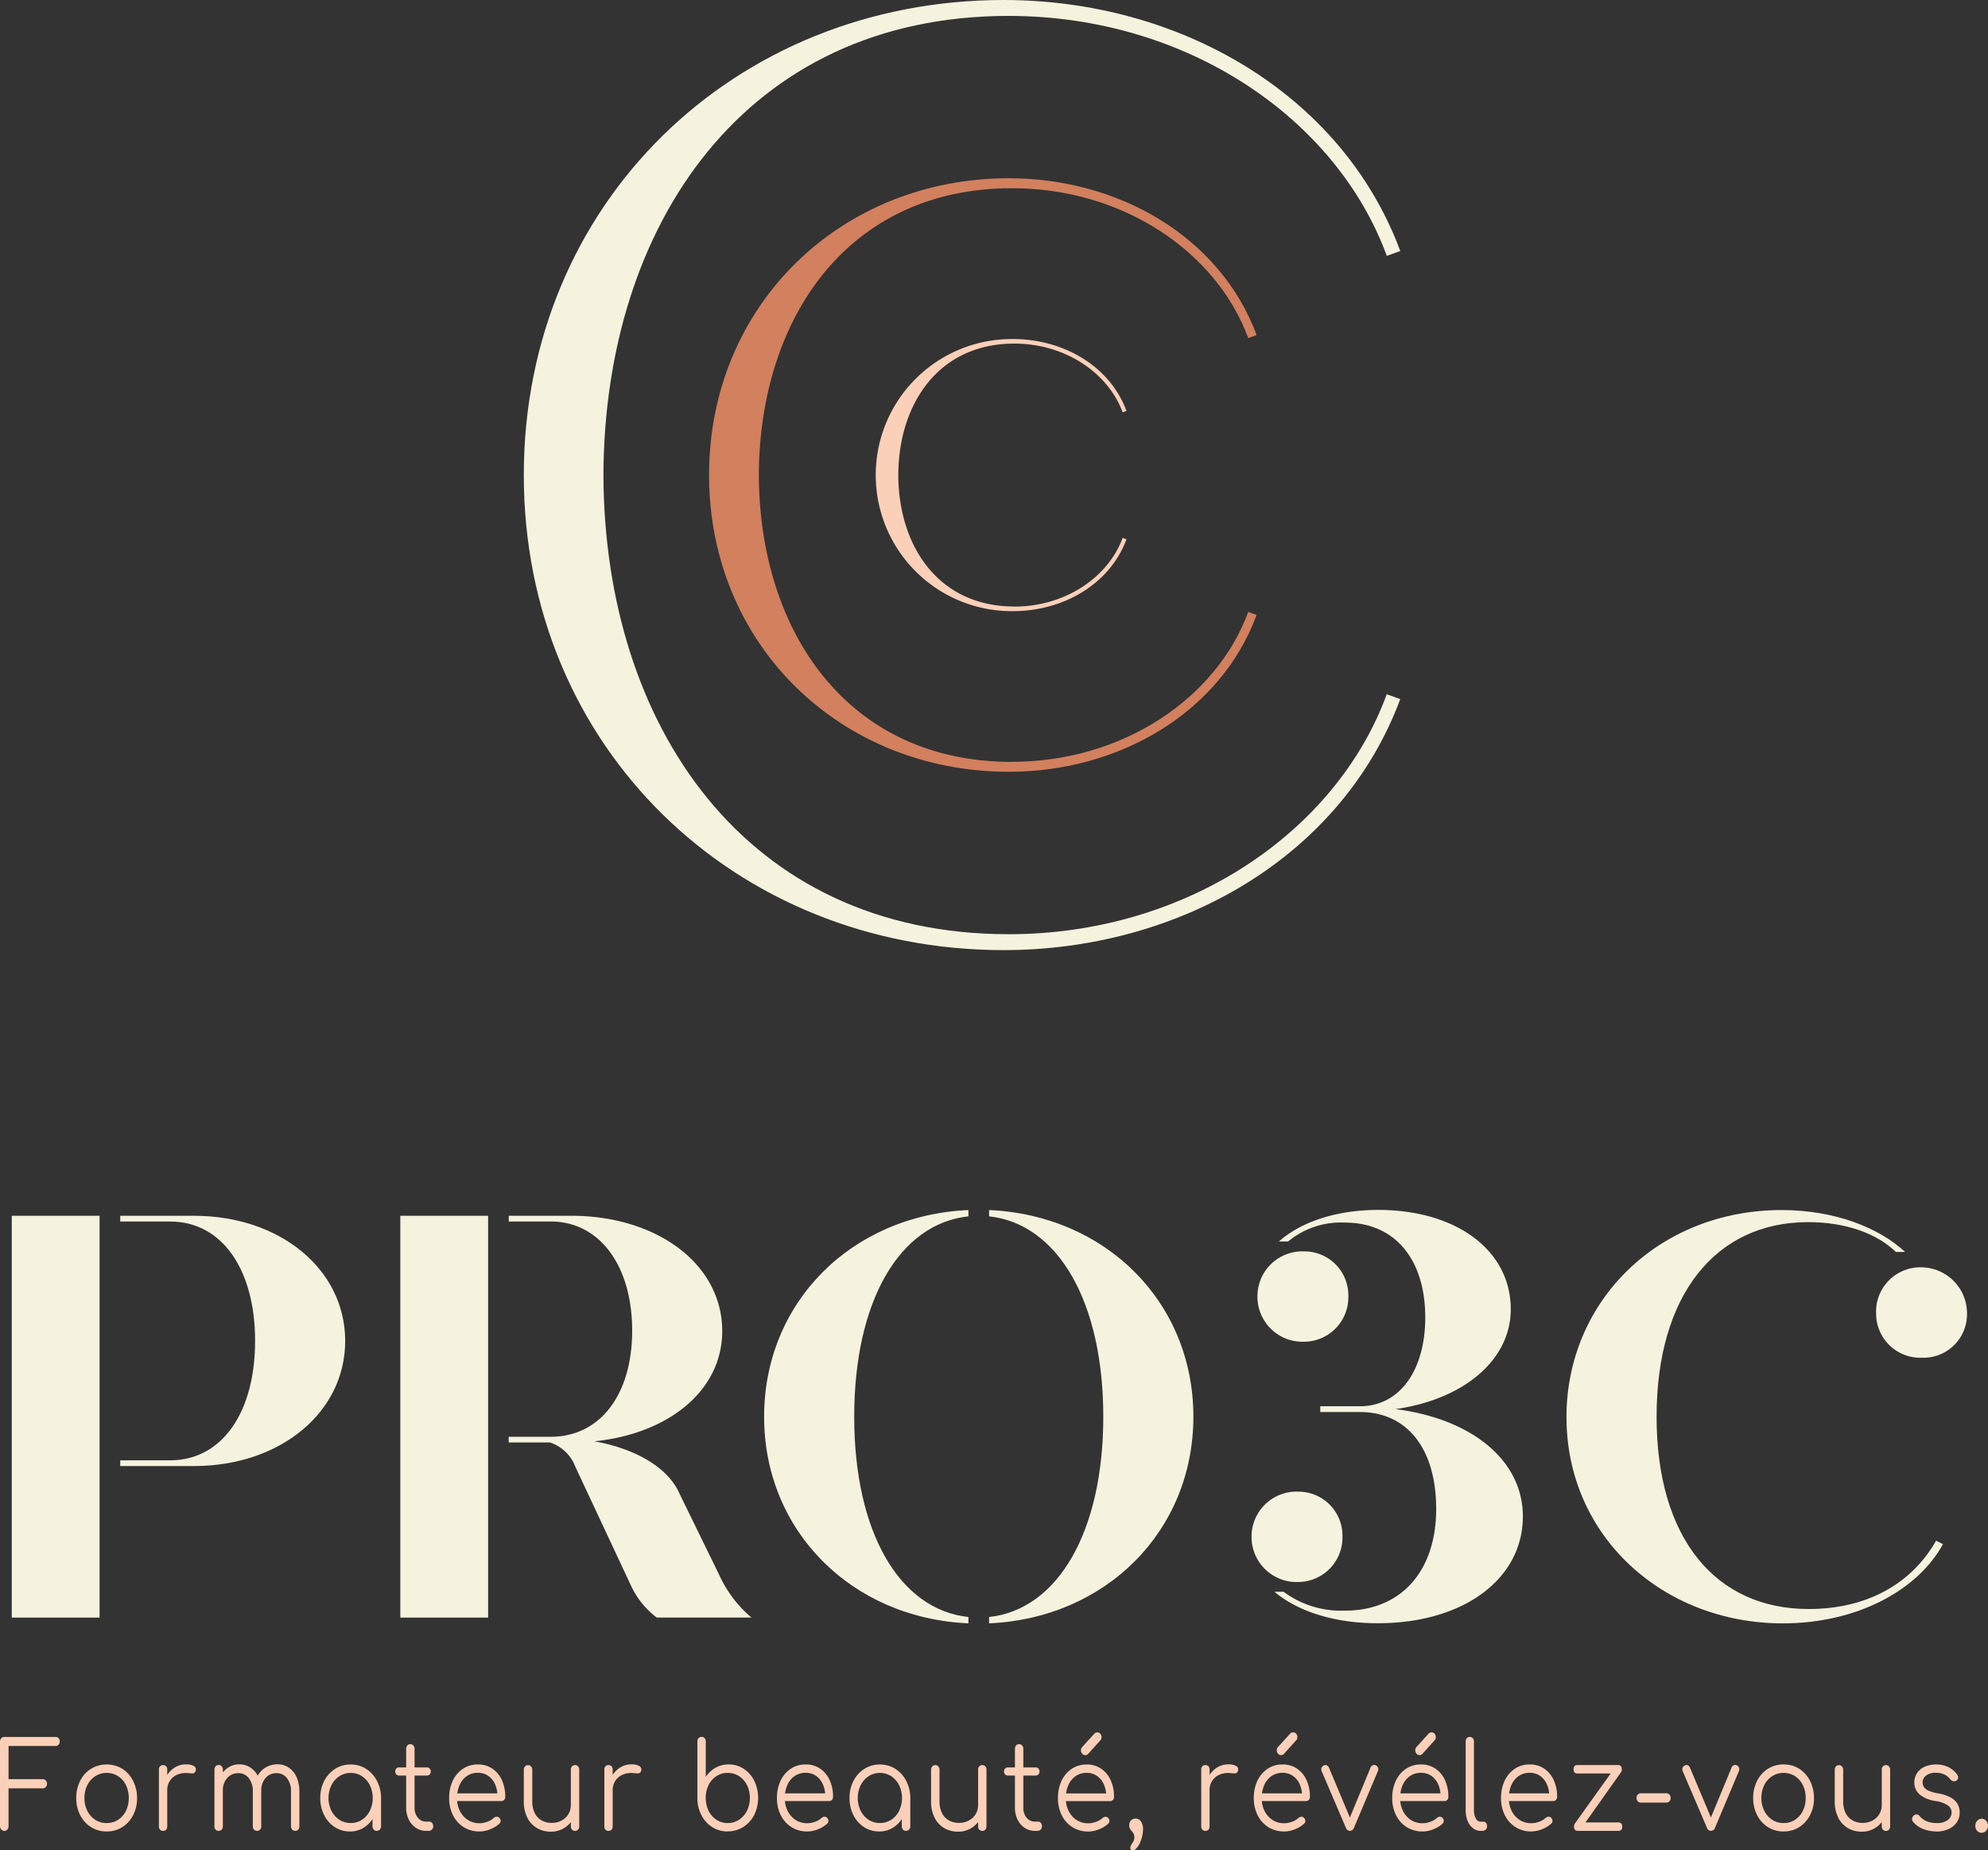
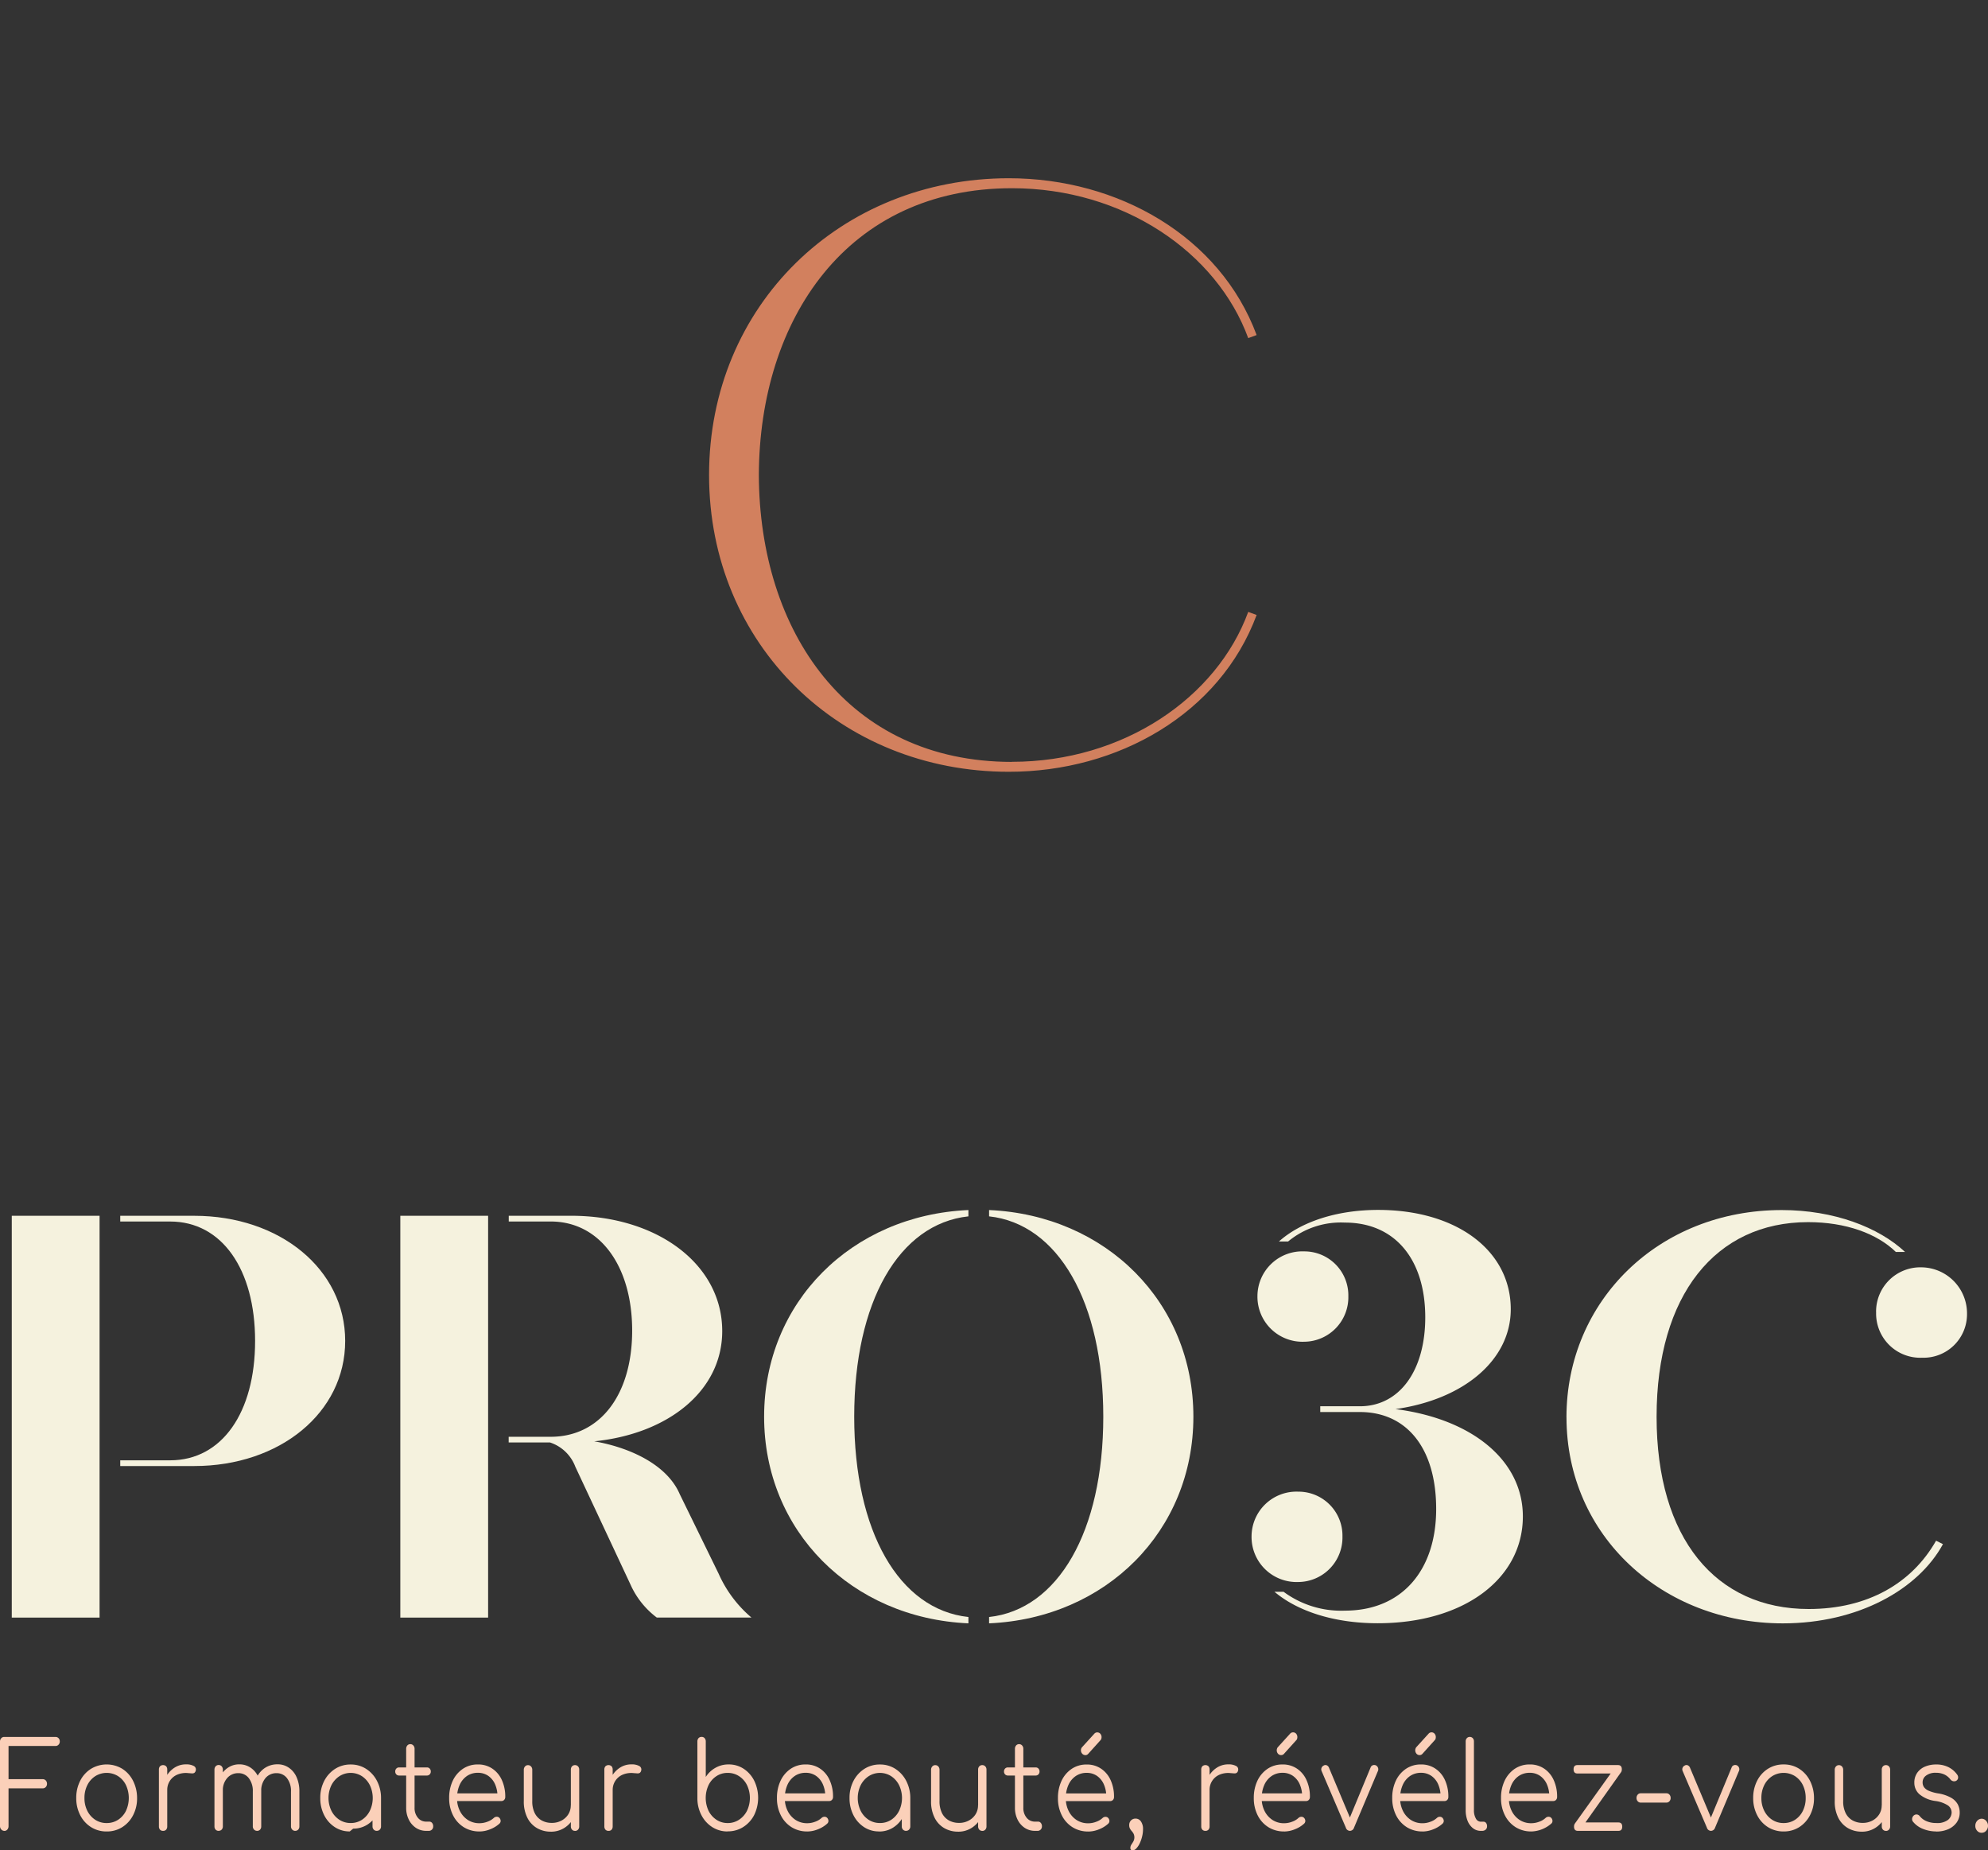
<svg xmlns="http://www.w3.org/2000/svg" id="Calque_1-2" width="200" height="186.116" viewBox="0 0 200 186.116">
  <rect x="0" y="0" width="200" height="186.116" fill="#333333" stroke="none" />
  <defs>
    <clipPath id="clip-path">
      <rect id="Rectangle_96" data-name="Rectangle 96" width="200" height="186.116" fill="none" />
    </clipPath>
  </defs>
  <g id="Groupe_127" data-name="Groupe 127" clip-path="url(#clip-path)">
-     <path id="Tracé_255" data-name="Tracé 255" d="M249.938,93.966c-26.515,0-40.663-21.048-40.758-46.183C209.275,22.649,223.423,1.6,249.938,1.6c17.978,0,33,10.345,38.052,24.139l1.357-.492C283.434,9.36,267.054,0,249.443,0,222.352,0,201.17,20.443,201.17,47.783s21.182,47.783,48.273,47.783c17.614,0,33.994-9.36,39.9-25.245l-1.357-.492c-5.051,13.795-20.074,24.139-38.052,24.139" transform="translate(-148.473 0)" fill="#f5f2de" />
    <path id="Tracé_256" data-name="Tracé 256" d="M302.788,127.147c-16.563,0-25.4-13.148-25.462-28.852.058-15.7,8.9-28.852,25.462-28.852,11.233,0,20.616,6.462,23.772,15.078l.846-.309c-3.694-9.925-13.926-15.772-24.928-15.772-16.925,0-30.159,12.77-30.159,29.85s13.234,29.85,30.159,29.85c11,0,21.237-5.849,24.928-15.772l-.846-.309c-3.157,8.616-12.54,15.078-23.772,15.078" transform="translate(-200.984 -50.512)" fill="#d2805e" />
-     <path id="Tracé_257" data-name="Tracé 257" d="M350.195,157.085c-7.594,0-11.644-6.028-11.67-13.223.026-7.2,4.076-13.223,11.67-13.223,5.147,0,9.449,2.963,10.9,6.913l.388-.141c-1.692-4.55-6.384-7.23-11.426-7.23a13.685,13.685,0,1,0,0,27.369c5.043,0,9.734-2.682,11.426-7.23l-.388-.141c-1.446,3.95-5.747,6.913-10.9,6.913" transform="translate(-248.153 -96.079)" fill="#fbd0b9" />
    <path id="Tracé_258" data-name="Tracé 258" d="M15.433,491.425h5.022c5.2,0,8.545-4.794,8.545-12.008s-3.348-12.011-8.545-12.011H15.433v-.576H22.88c8.6,0,15.183,5.37,15.183,12.587S31.483,492,22.88,492H15.433v-.576ZM4.52,466.83h8.833v40.414H4.52Z" transform="translate(-3.336 -344.541)" fill="#f5f2de" />
    <path id="Tracé_259" data-name="Tracé 259" d="M164.65,489.059h4.215c4.964,0,8.2-4.215,8.2-10.683s-3.235-10.971-8.2-10.971H164.65v-.576h6.292c8.6,0,15.183,4.851,15.183,11.6,0,6-5.425,10.334-12.875,11.086,3.639.634,7.332,2.368,8.6,5.31l3.924,8.026a12.33,12.33,0,0,0,3.29,4.388h-9.525a8.466,8.466,0,0,1-2.656-3.348l-5.543-11.835a4.076,4.076,0,0,0-2.541-2.426h-4.157v-.576ZM153.74,466.83h8.833v40.414H153.74Z" transform="translate(-113.467 -344.542)" fill="#f5f2de" />
    <path id="Tracé_260" data-name="Tracé 260" d="M316.1,505.563c6.929-.749,11.489-8.6,11.489-20.15s-4.561-19.4-11.489-20.15v-.634c11.777.519,20.553,9.294,20.553,20.784S327.88,505.678,316.1,506.2Zm-22.633-20.15c0-11.489,8.775-20.265,20.553-20.784v.634c-6.986.752-11.489,8.6-11.489,20.15s4.506,19.4,11.489,20.15v.637c-11.777-.521-20.553-9.3-20.553-20.786" transform="translate(-216.594 -342.918)" fill="#f5f2de" />
    <path id="Tracé_261" data-name="Tracé 261" d="M489.41,503.007h.925a9.735,9.735,0,0,0,6.177,1.9c5.716,0,9.179-4.042,9.179-10.219s-3-9.758-7.678-9.758h-3.984v-.579h3.984c3.984,0,6.58-3.578,6.58-8.948,0-5.773-3-9.527-8.081-9.527a8.309,8.309,0,0,0-5.716,1.9h-.925c2.2-1.962,5.773-3.175,9.988-3.175,7.908,0,13.336,4.1,13.336,9.988,0,5.079-4.676,9.064-11.6,10.046,7.678.982,12.817,5.137,12.817,10.8,0,6.234-5.889,10.74-14.607,10.74-4.388,0-8.081-1.213-10.392-3.175" transform="translate(-361.207 -342.903)" fill="#f5f2de" />
    <path id="Tracé_262" data-name="Tracé 262" d="M601.6,485.471c0-11.72,9.294-20.841,21.651-20.841,5.255,0,9.758,1.731,12.414,4.215h-.925c-1.9-1.847-5.022-3-8.833-3-9.294,0-15.24,7.332-15.24,19.573s5.946,19.34,15.3,19.34c5.946,0,10.392-2.6,12.818-6.871l.692.346c-2.483,4.561-8.545,7.969-16.108,7.969-12.066,0-21.766-8.775-21.766-20.728" transform="translate(-444.008 -342.918)" fill="#f5f2de" />
    <path id="Tracé_263" data-name="Tracé 263" d="M480.66,577.273a4.517,4.517,0,0,1,4.692-4.513,4.424,4.424,0,0,1,4.453,4.513,4.475,4.475,0,0,1-4.453,4.574,4.53,4.53,0,0,1-4.692-4.574" transform="translate(-354.749 -422.723)" fill="#f5f2de" />
    <path id="Tracé_264" data-name="Tracé 264" d="M482.92,485.013a4.517,4.517,0,0,1,4.692-4.513,4.424,4.424,0,0,1,4.453,4.513,4.475,4.475,0,0,1-4.453,4.574,4.53,4.53,0,0,1-4.692-4.574" transform="translate(-356.417 -354.631)" fill="#f5f2de" />
    <path id="Tracé_265" data-name="Tracé 265" d="M720.51,491.133a4.451,4.451,0,0,1,4.574-4.513,4.635,4.635,0,0,1,4.574,4.692,4.376,4.376,0,0,1-4.513,4.4,4.445,4.445,0,0,1-4.631-4.574" transform="translate(-531.769 -359.147)" fill="#f5f2de" />
    <path id="Tracé_266" data-name="Tracé 266" d="M.43,676.379a.407.407,0,0,1-.3-.139A.478.478,0,0,1,0,675.907v-8.5a.488.488,0,0,1,.12-.341.394.394,0,0,1,.306-.134H5.585a.413.413,0,0,1,.309.128.46.46,0,0,1,.12.333.45.45,0,0,1-.12.314.4.4,0,0,1-.309.134H.859v3.34H4.3a.4.4,0,0,1,.309.134.469.469,0,0,1,.12.327.458.458,0,0,1-.12.325.4.4,0,0,1-.309.134H.859v3.812a.5.5,0,0,1-.12.333.387.387,0,0,1-.309.139" transform="translate(0 -492.224)" fill="#fbd0b9" />
    <path id="Tracé_267" data-name="Tracé 267" d="M32.357,683.409a2.071,2.071,0,0,0,1.145-.325,2.255,2.255,0,0,0,.794-.9,3.087,3.087,0,0,0,0-2.593,2.234,2.234,0,0,0-.794-.9,2.165,2.165,0,0,0-2.289,0,2.279,2.279,0,0,0-.8.9,2.831,2.831,0,0,0-.291,1.3,2.8,2.8,0,0,0,.291,1.294,2.281,2.281,0,0,0,.8.9,2.071,2.071,0,0,0,1.145.325m0,.846a2.905,2.905,0,0,1-1.572-.435,3.049,3.049,0,0,1-1.09-1.2,3.688,3.688,0,0,1-.4-1.729,3.742,3.742,0,0,1,.4-1.742,3.03,3.03,0,0,1,1.09-1.2,3.049,3.049,0,0,1,3.138,0,3.048,3.048,0,0,1,1.082,1.2,3.822,3.822,0,0,1,.409,1.742,3.651,3.651,0,0,1-.4,1.729,3.07,3.07,0,0,1-1.09,1.2,2.881,2.881,0,0,1-1.566.435" transform="translate(-21.625 -500.04)" fill="#fbd0b9" />
    <path id="Tracé_268" data-name="Tracé 268" d="M61.384,680.082a3.043,3.043,0,0,1,.356-1.341,2.508,2.508,0,0,1,.846-.93,2.09,2.09,0,0,1,1.16-.341,1.589,1.589,0,0,1,.781.157.391.391,0,0,1,.21.458.384.384,0,0,1-.149.244.426.426,0,0,1-.251.047c-.1-.008-.21-.016-.335-.024a2.234,2.234,0,0,0-1.092.139,1.646,1.646,0,0,0-1.04,1.59Zm.065,4.076a.4.4,0,0,1-.309-.12.486.486,0,0,1-.11-.338V678a.482.482,0,0,1,.11-.338.457.457,0,0,1,.618,0,.486.486,0,0,1,.11.338v5.7a.486.486,0,0,1-.11.338.393.393,0,0,1-.309.12" transform="translate(-45.043 -500.003)" fill="#fbd0b9" />
    <path id="Tracé_269" data-name="Tracé 269" d="M90.452,684.15a.4.4,0,0,1-.306-.126.461.461,0,0,1-.123-.333v-3.484a2.1,2.1,0,0,0-.406-1.36,1.287,1.287,0,0,0-1.045-.5,1.416,1.416,0,0,0-1.119.5,1.949,1.949,0,0,0-.424,1.336h-.76a3.282,3.282,0,0,1,.32-1.428,2.317,2.317,0,0,1,.846-.956,2.254,2.254,0,0,1,1.221-.341,1.948,1.948,0,0,1,1.15.341,2.218,2.218,0,0,1,.781.956,3.457,3.457,0,0,1,.28,1.451v3.484a.473.473,0,0,1-.115.333.4.4,0,0,1-.3.126m-3.838,0a.41.41,0,0,1-.309-.126.461.461,0,0,1-.123-.333v-3.484a2.1,2.1,0,0,0-.406-1.359,1.288,1.288,0,0,0-1.045-.5,1.444,1.444,0,0,0-1.124.49,1.838,1.838,0,0,0-.44,1.276h-.605a3.328,3.328,0,0,1,.314-1.373,2.318,2.318,0,0,1,.8-.938,2.015,2.015,0,0,1,1.145-.341,1.991,1.991,0,0,1,1.147.341,2.218,2.218,0,0,1,.781.956,3.457,3.457,0,0,1,.28,1.451v3.484a.473.473,0,0,1-.115.333.4.4,0,0,1-.3.126m-3.861,0a.41.41,0,0,1-.314-.126.468.468,0,0,1-.115-.333V678a.5.5,0,0,1,.115-.338.391.391,0,0,1,.314-.134.384.384,0,0,1,.3.134.5.5,0,0,1,.115.338v5.687a.473.473,0,0,1-.115.333.4.4,0,0,1-.3.126" transform="translate(-60.748 -499.996)" fill="#fbd0b9" />
-     <path id="Tracé_270" data-name="Tracé 270" d="M128.687,684.187a.411.411,0,0,1-.309-.126.456.456,0,0,1-.121-.333v-2.069l.21-.956.647.181v2.842a.464.464,0,0,1-.12.333.407.407,0,0,1-.309.126m-2.627-.786a2.033,2.033,0,0,0,1.137-.325,2.287,2.287,0,0,0,.791-.9,2.989,2.989,0,0,0,0-2.583,2.342,2.342,0,0,0-.791-.9,2.1,2.1,0,0,0-2.271,0,2.374,2.374,0,0,0-.8.9,2.965,2.965,0,0,0,0,2.583,2.317,2.317,0,0,0,.8.9,2.049,2.049,0,0,0,1.134.325m-.089.846a2.7,2.7,0,0,1-1.517-.44,3.075,3.075,0,0,1-1.061-1.2,3.73,3.73,0,0,1-.39-1.718,3.651,3.651,0,0,1,.4-1.729,3.135,3.135,0,0,1,1.092-1.205,2.851,2.851,0,0,1,1.564-.44,2.818,2.818,0,0,1,1.556.44,3.13,3.13,0,0,1,1.09,1.205,3.726,3.726,0,0,1,.411,1.729l-.341.291a3.3,3.3,0,0,1-.369,1.569,2.881,2.881,0,0,1-1,1.1,2.6,2.6,0,0,1-1.433.406" transform="translate(-90.78 -500.033)" fill="#fbd0b9" />
+     <path id="Tracé_270" data-name="Tracé 270" d="M128.687,684.187a.411.411,0,0,1-.309-.126.456.456,0,0,1-.121-.333v-2.069l.21-.956.647.181v2.842a.464.464,0,0,1-.12.333.407.407,0,0,1-.309.126m-2.627-.786a2.033,2.033,0,0,0,1.137-.325,2.287,2.287,0,0,0,.791-.9,2.989,2.989,0,0,0,0-2.583,2.342,2.342,0,0,0-.791-.9,2.1,2.1,0,0,0-2.271,0,2.374,2.374,0,0,0-.8.9,2.965,2.965,0,0,0,0,2.583,2.317,2.317,0,0,0,.8.9,2.049,2.049,0,0,0,1.134.325m-.089.846a2.7,2.7,0,0,1-1.517-.44,3.075,3.075,0,0,1-1.061-1.2,3.73,3.73,0,0,1-.39-1.718,3.651,3.651,0,0,1,.4-1.729,3.135,3.135,0,0,1,1.092-1.205,2.851,2.851,0,0,1,1.564-.44,2.818,2.818,0,0,1,1.556.44,3.13,3.13,0,0,1,1.09,1.205,3.726,3.726,0,0,1,.411,1.729a3.3,3.3,0,0,1-.369,1.569,2.881,2.881,0,0,1-1,1.1,2.6,2.6,0,0,1-1.433.406" transform="translate(-90.78 -500.033)" fill="#fbd0b9" />
    <path id="Tracé_271" data-name="Tracé 271" d="M154.915,678.423a1.841,1.841,0,0,1-1.04-.3,2.1,2.1,0,0,1-.72-.83,2.653,2.653,0,0,1-.265-1.2v-5.915a.51.51,0,0,1,.115-.341.384.384,0,0,1,.3-.134.4.4,0,0,1,.309.134.484.484,0,0,1,.121.341v5.915a1.513,1.513,0,0,0,.33,1.009,1.053,1.053,0,0,0,.846.393h.3a.356.356,0,0,1,.288.134.514.514,0,0,1,.11.338.44.44,0,0,1-.461.458h-.231Zm-2.74-5.564a.368.368,0,0,1-.275-.115.393.393,0,0,1-.11-.286.41.41,0,0,1,.11-.3.368.368,0,0,1,.275-.115h2.806a.368.368,0,0,1,.275.115.41.41,0,0,1,.11.3.393.393,0,0,1-.11.286.368.368,0,0,1-.275.115Z" transform="translate(-112.028 -494.269)" fill="#fbd0b9" />
    <path id="Tracé_272" data-name="Tracé 272" d="M175.544,684.247a2.923,2.923,0,0,1-1.577-.43,2.968,2.968,0,0,1-1.077-1.192,3.782,3.782,0,0,1-.39-1.742,3.992,3.992,0,0,1,.367-1.747,2.966,2.966,0,0,1,1.019-1.192,2.64,2.64,0,0,1,1.5-.435,2.52,2.52,0,0,1,1.456.419,2.717,2.717,0,0,1,.961,1.155,3.961,3.961,0,0,1,.341,1.682.429.429,0,0,1-.11.309.379.379,0,0,1-.286.115h-4.673v-.773h4.762l-.474.375a3.024,3.024,0,0,0-.231-1.257,2.021,2.021,0,0,0-.689-.872,1.8,1.8,0,0,0-1.061-.314,1.91,1.91,0,0,0-1.1.327,2.137,2.137,0,0,0-.731.9,3.155,3.155,0,0,0-.259,1.312,2.8,2.8,0,0,0,.293,1.307,2.279,2.279,0,0,0,.8.9,2.1,2.1,0,0,0,1.166.325,2.238,2.238,0,0,0,.8-.152,1.847,1.847,0,0,0,.642-.382.431.431,0,0,1,.275-.115.369.369,0,0,1,.265.089.463.463,0,0,1,.147.314.364.364,0,0,1-.126.291,2.924,2.924,0,0,1-.925.563,2.882,2.882,0,0,1-1.077.223" transform="translate(-127.313 -500.033)" fill="#fbd0b9" />
    <path id="Tracé_273" data-name="Tracé 273" d="M206.325,684.367a.4.4,0,0,1-.3-.126.484.484,0,0,1-.115-.346v-5.684a.468.468,0,0,1,.115-.333.4.4,0,0,1,.3-.126.4.4,0,0,1,.306.126.46.46,0,0,1,.12.333V683.9a.475.475,0,0,1-.12.346.409.409,0,0,1-.306.126m-2.42.073a2.727,2.727,0,0,1-1.4-.356,2.476,2.476,0,0,1-.972-1.045,3.612,3.612,0,0,1-.356-1.682v-3.146a.481.481,0,0,1,.121-.327.383.383,0,0,1,.3-.134.4.4,0,0,1,.309.134.481.481,0,0,1,.121.327v3.146a2.629,2.629,0,0,0,.257,1.234,1.744,1.744,0,0,0,.7.726,2.055,2.055,0,0,0,1.006.241,2,2,0,0,0,.974-.231,1.806,1.806,0,0,0,.686-.629,1.667,1.667,0,0,0,.251-.906h.605a2.929,2.929,0,0,1-.377,1.362,2.589,2.589,0,0,1-.93.943,2.489,2.489,0,0,1-1.3.346" transform="translate(-148.48 -500.21)" fill="#fbd0b9" />
    <path id="Tracé_274" data-name="Tracé 274" d="M232.454,680.082a3.043,3.043,0,0,1,.356-1.341,2.508,2.508,0,0,1,.846-.93,2.09,2.09,0,0,1,1.16-.341,1.589,1.589,0,0,1,.781.157.391.391,0,0,1,.21.458.384.384,0,0,1-.149.244.426.426,0,0,1-.251.047c-.1-.008-.21-.016-.335-.024a2.233,2.233,0,0,0-1.092.139,1.646,1.646,0,0,0-1.04,1.59h-.485Zm.065,4.076a.4.4,0,0,1-.309-.12.486.486,0,0,1-.11-.338V678a.482.482,0,0,1,.11-.338.457.457,0,0,1,.618,0,.486.486,0,0,1,.11.338v5.7a.486.486,0,0,1-.11.338.393.393,0,0,1-.309.12" transform="translate(-171.3 -500.003)" fill="#fbd0b9" />
    <path id="Tracé_275" data-name="Tracé 275" d="M270.877,675.593a2.035,2.035,0,0,0,1.145-.333,2.34,2.34,0,0,0,.8-.9,3.014,3.014,0,0,0,0-2.583,2.264,2.264,0,0,0-.8-.9,2.039,2.039,0,0,0-1.145-.328,2,2,0,0,0-1.132.328,2.227,2.227,0,0,0-.791.9,3.063,3.063,0,0,0,0,2.583,2.3,2.3,0,0,0,.791.9,2.005,2.005,0,0,0,1.132.333m0,.846a2.848,2.848,0,0,1-1.546-.435,3.1,3.1,0,0,1-1.087-1.192,3.673,3.673,0,0,1-.414-1.7V667.4a.506.506,0,0,1,.115-.346.4.4,0,0,1,.314-.126.386.386,0,0,1,.3.126.5.5,0,0,1,.115.346v3.557a2.751,2.751,0,0,1,.961-.914,2.634,2.634,0,0,1,1.339-.346,2.707,2.707,0,0,1,1.517.44,3.083,3.083,0,0,1,1.061,1.205,3.953,3.953,0,0,1-.01,3.447,3.1,3.1,0,0,1-1.095,1.2,2.867,2.867,0,0,1-1.574.44" transform="translate(-197.671 -492.224)" fill="#fbd0b9" />
    <path id="Tracé_276" data-name="Tracé 276" d="M301.437,684.247a2.926,2.926,0,0,1-1.58-.43,2.968,2.968,0,0,1-1.077-1.192,3.749,3.749,0,0,1-.39-1.742,3.992,3.992,0,0,1,.367-1.747,2.981,2.981,0,0,1,1.016-1.192,2.634,2.634,0,0,1,1.5-.435,2.514,2.514,0,0,1,1.456.419,2.717,2.717,0,0,1,.961,1.155,3.961,3.961,0,0,1,.341,1.682.429.429,0,0,1-.11.309.383.383,0,0,1-.286.115h-4.673v-.773h4.762l-.474.375a2.983,2.983,0,0,0-.231-1.257,2.021,2.021,0,0,0-.689-.872,1.788,1.788,0,0,0-1.061-.314,1.91,1.91,0,0,0-1.1.327,2.118,2.118,0,0,0-.731.9,3.154,3.154,0,0,0-.257,1.312,2.8,2.8,0,0,0,.291,1.307,2.285,2.285,0,0,0,.8.9,2.1,2.1,0,0,0,1.166.325,2.214,2.214,0,0,0,.8-.152,1.833,1.833,0,0,0,.642-.382.431.431,0,0,1,.275-.115.365.365,0,0,1,.265.089.463.463,0,0,1,.147.314.364.364,0,0,1-.126.291,2.94,2.94,0,0,1-.922.563,2.9,2.9,0,0,1-1.077.223" transform="translate(-220.225 -500.033)" fill="#fbd0b9" />
    <path id="Tracé_277" data-name="Tracé 277" d="M331.947,684.187a.411.411,0,0,1-.309-.126.456.456,0,0,1-.121-.333v-2.069l.21-.956.647.181v2.842a.464.464,0,0,1-.12.333.407.407,0,0,1-.309.126m-2.627-.786a2.033,2.033,0,0,0,1.137-.325,2.287,2.287,0,0,0,.791-.9,2.989,2.989,0,0,0,0-2.583,2.342,2.342,0,0,0-.791-.9,2.1,2.1,0,0,0-2.271,0,2.373,2.373,0,0,0-.8.9,2.965,2.965,0,0,0,0,2.583,2.317,2.317,0,0,0,.8.9,2.049,2.049,0,0,0,1.134.325m-.089.846a2.7,2.7,0,0,1-1.517-.44,3.075,3.075,0,0,1-1.061-1.2,3.73,3.73,0,0,1-.39-1.718,3.651,3.651,0,0,1,.4-1.729,3.135,3.135,0,0,1,1.092-1.205,2.851,2.851,0,0,1,1.564-.44,2.818,2.818,0,0,1,1.556.44,3.13,3.13,0,0,1,1.09,1.205,3.726,3.726,0,0,1,.411,1.729l-.341.291a3.3,3.3,0,0,1-.369,1.569,2.881,2.881,0,0,1-1,1.1,2.6,2.6,0,0,1-1.433.406" transform="translate(-240.795 -500.033)" fill="#fbd0b9" />
    <path id="Tracé_278" data-name="Tracé 278" d="M362.735,684.367a.4.4,0,0,1-.3-.126.484.484,0,0,1-.115-.346v-5.684a.468.468,0,0,1,.115-.333.4.4,0,0,1,.3-.126.4.4,0,0,1,.306.126.46.46,0,0,1,.12.333V683.9a.475.475,0,0,1-.12.346.409.409,0,0,1-.306.126m-2.42.073a2.727,2.727,0,0,1-1.4-.356,2.476,2.476,0,0,1-.972-1.045,3.612,3.612,0,0,1-.356-1.682v-3.146a.481.481,0,0,1,.121-.327.383.383,0,0,1,.3-.134.4.4,0,0,1,.309.134.481.481,0,0,1,.12.327v3.146a2.629,2.629,0,0,0,.257,1.234,1.729,1.729,0,0,0,.7.726,2.055,2.055,0,0,0,1.006.241,2,2,0,0,0,.974-.231,1.806,1.806,0,0,0,.686-.629,1.667,1.667,0,0,0,.252-.906h.605a2.929,2.929,0,0,1-.377,1.362,2.59,2.59,0,0,1-.93.943,2.489,2.489,0,0,1-1.3.346" transform="translate(-263.918 -500.21)" fill="#fbd0b9" />
    <path id="Tracé_279" data-name="Tracé 279" d="M388.7,678.423a1.847,1.847,0,0,1-1.04-.3,2.1,2.1,0,0,1-.72-.83,2.653,2.653,0,0,1-.265-1.2v-5.915a.51.51,0,0,1,.115-.341.381.381,0,0,1,.3-.134.4.4,0,0,1,.309.134.5.5,0,0,1,.12.341v5.915a1.513,1.513,0,0,0,.33,1.009,1.056,1.056,0,0,0,.846.393h.3a.351.351,0,0,1,.286.134.514.514,0,0,1,.11.338.45.45,0,0,1-.131.333.444.444,0,0,1-.33.126H388.7Zm-2.737-5.564a.378.378,0,0,1-.278-.115.393.393,0,0,1-.11-.286.41.41,0,0,1,.11-.3.374.374,0,0,1,.278-.115h2.8a.368.368,0,0,1,.275.115.41.41,0,0,1,.11.3.394.394,0,0,1-.11.286.368.368,0,0,1-.275.115Z" transform="translate(-284.568 -494.269)" fill="#fbd0b9" />
    <path id="Tracé_280" data-name="Tracé 280" d="M409.031,667.467a.4.4,0,0,1-.3-.139A.479.479,0,0,1,408.6,667a.467.467,0,0,1,.1-.314l1.244-1.367a.384.384,0,0,1,.3-.134.4.4,0,0,1,.309.139.506.506,0,0,1,.121.346.524.524,0,0,1-.029.168.338.338,0,0,1-.094.147l-1.231,1.367a.365.365,0,0,1-.286.12m.3,7.681a2.925,2.925,0,0,1-1.58-.43,2.966,2.966,0,0,1-1.077-1.192,3.749,3.749,0,0,1-.39-1.742,3.991,3.991,0,0,1,.367-1.747,2.98,2.98,0,0,1,1.016-1.192,2.633,2.633,0,0,1,1.5-.435,2.515,2.515,0,0,1,1.456.419,2.718,2.718,0,0,1,.961,1.155,3.96,3.96,0,0,1,.341,1.682.429.429,0,0,1-.11.309.383.383,0,0,1-.286.115h-4.673v-.773h4.762l-.474.375a2.984,2.984,0,0,0-.231-1.257,2.022,2.022,0,0,0-.689-.872,1.789,1.789,0,0,0-1.061-.314,1.91,1.91,0,0,0-1.1.328,2.118,2.118,0,0,0-.731.9,3.155,3.155,0,0,0-.257,1.312,2.8,2.8,0,0,0,.291,1.307,2.285,2.285,0,0,0,.8.9,2.1,2.1,0,0,0,1.166.325,2.211,2.211,0,0,0,.8-.152,1.831,1.831,0,0,0,.642-.382.431.431,0,0,1,.275-.115.366.366,0,0,1,.265.089.462.462,0,0,1,.147.314.365.365,0,0,1-.126.291,2.942,2.942,0,0,1-.922.563,2.9,2.9,0,0,1-1.077.223" transform="translate(-299.853 -490.933)" fill="#fbd0b9" />
    <path id="Tracé_281" data-name="Tracé 281" d="M434.031,701.486a.215.215,0,0,1-.17-.065.255.255,0,0,1-.06-.175.606.606,0,0,1,.1-.335c.068-.1.134-.207.2-.32a.87.87,0,0,0,.026-.775,1.345,1.345,0,0,0-.181-.259,1.242,1.242,0,0,1-.181-.254.689.689,0,0,1-.079-.346.652.652,0,0,1,.183-.485.618.618,0,0,1,.456-.181.642.642,0,0,1,.54.286,1.315,1.315,0,0,1,.21.791,3.031,3.031,0,0,1-.089.713,3.436,3.436,0,0,1-.241.694,1.881,1.881,0,0,1-.341.513.536.536,0,0,1-.372.194" transform="translate(-320.083 -515.37)" fill="#fbd0b9" />
    <path id="Tracé_282" data-name="Tracé 282" d="M461.7,680.082a3.043,3.043,0,0,1,.356-1.341,2.508,2.508,0,0,1,.846-.93,2.09,2.09,0,0,1,1.16-.341,1.588,1.588,0,0,1,.781.157.391.391,0,0,1,.21.458.384.384,0,0,1-.149.244.426.426,0,0,1-.252.047c-.1-.008-.21-.016-.335-.024a2.233,2.233,0,0,0-1.092.139,1.646,1.646,0,0,0-1.04,1.59Zm.065,4.076a.4.4,0,0,1-.309-.12.486.486,0,0,1-.11-.338V678a.482.482,0,0,1,.11-.338.457.457,0,0,1,.618,0,.486.486,0,0,1,.11.338v5.7a.486.486,0,0,1-.11.338.393.393,0,0,1-.309.12" transform="translate(-340.497 -500.003)" fill="#fbd0b9" />
    <path id="Tracé_283" data-name="Tracé 283" d="M484.225,667.467a.4.4,0,0,1-.3-.139.523.523,0,0,1-.026-.647l1.244-1.367a.383.383,0,0,1,.3-.134.4.4,0,0,1,.309.139.506.506,0,0,1,.12.346.522.522,0,0,1-.026.168.338.338,0,0,1-.094.147l-1.231,1.367a.365.365,0,0,1-.286.12m.3,7.681a2.923,2.923,0,0,1-1.577-.43,2.966,2.966,0,0,1-1.077-1.192,3.782,3.782,0,0,1-.39-1.742,3.992,3.992,0,0,1,.367-1.747,2.966,2.966,0,0,1,1.019-1.192,2.639,2.639,0,0,1,1.5-.435,2.521,2.521,0,0,1,1.457.419,2.718,2.718,0,0,1,.961,1.155,3.961,3.961,0,0,1,.341,1.682.429.429,0,0,1-.11.309.379.379,0,0,1-.286.115h-4.673v-.773h4.762l-.474.375a3.024,3.024,0,0,0-.23-1.257,2.022,2.022,0,0,0-.689-.872,1.8,1.8,0,0,0-1.061-.314,1.91,1.91,0,0,0-1.1.328,2.137,2.137,0,0,0-.731.9,3.155,3.155,0,0,0-.259,1.312,2.8,2.8,0,0,0,.293,1.307,2.279,2.279,0,0,0,.8.9,2.1,2.1,0,0,0,1.166.325,2.236,2.236,0,0,0,.8-.152,1.831,1.831,0,0,0,.642-.382.431.431,0,0,1,.275-.115.37.37,0,0,1,.265.089.462.462,0,0,1,.147.314.364.364,0,0,1-.126.291,2.926,2.926,0,0,1-.925.563,2.88,2.88,0,0,1-1.077.223" transform="translate(-355.354 -490.933)" fill="#fbd0b9" />
    <path id="Tracé_284" data-name="Tracé 284" d="M510.308,684.341a.432.432,0,0,1-.4-.314l-2.441-5.7a.425.425,0,0,1,.21-.555.325.325,0,0,1,.3-.026.424.424,0,0,1,.22.217l2.342,5.577h-.451l2.308-5.577a.359.359,0,0,1,.225-.223.4.4,0,0,1,.314.018.437.437,0,0,1,.21.249.418.418,0,0,1-.01.309l-2.41,5.711a.438.438,0,0,1-.417.314" transform="translate(-374.508 -500.187)" fill="#fbd0b9" />
    <path id="Tracé_285" data-name="Tracé 285" d="M537.393,667.467a.4.4,0,0,1-.3-.139.528.528,0,0,1-.029-.647l1.244-1.367a.38.38,0,0,1,.3-.134.386.386,0,0,1,.306.139.506.506,0,0,1,.121.346.6.6,0,0,1-.026.168.337.337,0,0,1-.094.147l-1.231,1.367a.365.365,0,0,1-.286.12m.3,7.681a2.932,2.932,0,0,1-1.58-.43,2.967,2.967,0,0,1-1.077-1.192,3.782,3.782,0,0,1-.39-1.742,3.992,3.992,0,0,1,.367-1.747,2.966,2.966,0,0,1,1.019-1.192,2.633,2.633,0,0,1,1.5-.435,2.515,2.515,0,0,1,1.456.419,2.724,2.724,0,0,1,.964,1.155,3.96,3.96,0,0,1,.341,1.682.429.429,0,0,1-.11.309.379.379,0,0,1-.286.115h-4.673v-.773h4.762l-.474.375a3.067,3.067,0,0,0-.231-1.257,2.022,2.022,0,0,0-.689-.872,1.8,1.8,0,0,0-1.061-.314,1.915,1.915,0,0,0-1.1.328,2.137,2.137,0,0,0-.731.9,3.155,3.155,0,0,0-.259,1.312,2.834,2.834,0,0,0,.291,1.307,2.286,2.286,0,0,0,.8.9,2.1,2.1,0,0,0,1.166.325,2.211,2.211,0,0,0,.8-.152,1.868,1.868,0,0,0,.644-.382.426.426,0,0,1,.275-.115.366.366,0,0,1,.265.089.478.478,0,0,1,.149.314.373.373,0,0,1-.126.291,2.927,2.927,0,0,1-.925.563,2.89,2.89,0,0,1-1.077.223" transform="translate(-394.588 -490.933)" fill="#fbd0b9" />
    <path id="Tracé_286" data-name="Tracé 286" d="M564.419,676.379a1.251,1.251,0,0,1-.786-.267,1.748,1.748,0,0,1-.54-.736,2.867,2.867,0,0,1-.194-1.09v-6.895a.48.48,0,0,1,.115-.333.391.391,0,0,1,.3-.128.4.4,0,0,1,.3.128.468.468,0,0,1,.115.333v6.895a1.652,1.652,0,0,0,.191.846.564.564,0,0,0,.49.325h.275a.315.315,0,0,1,.265.128.528.528,0,0,1,.1.333.444.444,0,0,1-.136.333.512.512,0,0,1-.359.126h-.144Z" transform="translate(-415.446 -492.224)" fill="#fbd0b9" />
    <path id="Tracé_287" data-name="Tracé 287" d="M579.514,684.247a2.924,2.924,0,0,1-1.577-.43,2.968,2.968,0,0,1-1.077-1.192,3.749,3.749,0,0,1-.39-1.742,3.993,3.993,0,0,1,.367-1.747,2.981,2.981,0,0,1,1.016-1.192,2.646,2.646,0,0,1,1.5-.435,2.52,2.52,0,0,1,1.456.419,2.717,2.717,0,0,1,.961,1.155,3.962,3.962,0,0,1,.343,1.682.429.429,0,0,1-.11.309.379.379,0,0,1-.286.115h-4.673v-.773H581.8l-.474.375a2.983,2.983,0,0,0-.231-1.257,2.021,2.021,0,0,0-.689-.872,1.788,1.788,0,0,0-1.061-.314,1.911,1.911,0,0,0-1.1.327,2.118,2.118,0,0,0-.731.9,3.154,3.154,0,0,0-.257,1.312,2.833,2.833,0,0,0,.291,1.307,2.279,2.279,0,0,0,.8.9,2.1,2.1,0,0,0,1.166.325,2.239,2.239,0,0,0,.8-.152,1.847,1.847,0,0,0,.642-.382.432.432,0,0,1,.278-.115.369.369,0,0,1,.265.089.463.463,0,0,1,.147.314.356.356,0,0,1-.126.291,3.2,3.2,0,0,1-2,.786" transform="translate(-425.461 -500.033)" fill="#fbd0b9" />
    <path id="Tracé_288" data-name="Tracé 288" d="M605.145,684.045l-.692-.411,4.092-5.721.571.532Zm-.385.314q-.385,0-.385-.424t.385-.424h4.081q.385,0,.385.424t-.385.424Zm-.045-5.771q-.385,0-.385-.424t.385-.424H608.8q.385,0,.385.424t-.385.424Z" transform="translate(-446.023 -500.203)" fill="#fbd0b9" />
    <path id="Tracé_289" data-name="Tracé 289" d="M628.936,689.515a.387.387,0,0,1-.3-.134.476.476,0,0,1-.12-.327.5.5,0,0,1,.12-.341.387.387,0,0,1,.3-.134h2.586a.393.393,0,0,1,.306.134.484.484,0,0,1,.12.341.464.464,0,0,1-.12.327.393.393,0,0,1-.306.134Z" transform="translate(-463.876 -508.203)" fill="#fbd0b9" />
    <path id="Tracé_290" data-name="Tracé 290" d="M648.964,684.341a.432.432,0,0,1-.4-.314l-2.441-5.7a.421.421,0,0,1,.207-.555.325.325,0,0,1,.3-.026.444.444,0,0,1,.22.217l2.342,5.577h-.451l2.31-5.577a.353.353,0,0,1,.225-.223.4.4,0,0,1,.314.018.437.437,0,0,1,.21.249.405.405,0,0,1-.013.309l-2.407,5.711a.438.438,0,0,1-.417.314" transform="translate(-476.841 -500.187)" fill="#fbd0b9" />
    <path id="Tracé_291" data-name="Tracé 291" d="M676.37,683.409a2.071,2.071,0,0,0,1.145-.325,2.231,2.231,0,0,0,.791-.9,2.867,2.867,0,0,0,.286-1.294,2.9,2.9,0,0,0-.286-1.3,2.248,2.248,0,0,0-.791-.9,2.165,2.165,0,0,0-2.289,0,2.279,2.279,0,0,0-.8.9,2.831,2.831,0,0,0-.291,1.3,2.8,2.8,0,0,0,.291,1.294,2.281,2.281,0,0,0,.8.9,2.071,2.071,0,0,0,1.145.325m0,.846a2.921,2.921,0,0,1-1.574-.435,3.023,3.023,0,0,1-1.087-1.2,3.689,3.689,0,0,1-.4-1.729,3.743,3.743,0,0,1,.4-1.742,3.043,3.043,0,0,1,1.087-1.2,2.908,2.908,0,0,1,1.574-.435,2.875,2.875,0,0,1,1.566.435,3.068,3.068,0,0,1,1.082,1.2,3.82,3.82,0,0,1,.409,1.742,3.651,3.651,0,0,1-.4,1.729,3.083,3.083,0,0,1-1.087,1.2,2.881,2.881,0,0,1-1.567.435" transform="translate(-496.933 -500.04)" fill="#fbd0b9" />
    <path id="Tracé_292" data-name="Tracé 292" d="M709.785,684.367a.4.4,0,0,1-.3-.126.484.484,0,0,1-.115-.346v-5.684a.468.468,0,0,1,.115-.333.4.4,0,0,1,.3-.126.4.4,0,0,1,.306.126.46.46,0,0,1,.12.333V683.9a.475.475,0,0,1-.12.346.409.409,0,0,1-.306.126m-2.42.073a2.727,2.727,0,0,1-1.4-.356,2.476,2.476,0,0,1-.972-1.045,3.612,3.612,0,0,1-.356-1.682v-3.146a.481.481,0,0,1,.12-.327.383.383,0,0,1,.3-.134.4.4,0,0,1,.309.134.481.481,0,0,1,.121.327v3.146a2.629,2.629,0,0,0,.257,1.234,1.729,1.729,0,0,0,.7.726,2.055,2.055,0,0,0,1.006.241,2,2,0,0,0,.974-.231,1.806,1.806,0,0,0,.686-.629,1.667,1.667,0,0,0,.252-.906h.605a2.929,2.929,0,0,1-.377,1.362,2.589,2.589,0,0,1-.93.943,2.489,2.489,0,0,1-1.3.346" transform="translate(-520.056 -500.21)" fill="#fbd0b9" />
    <path id="Tracé_293" data-name="Tracé 293" d="M736.763,684.262a3.564,3.564,0,0,1-1.286-.241,2.433,2.433,0,0,1-1.035-.726.425.425,0,0,1-.1-.325.514.514,0,0,1,.165-.314.418.418,0,0,1,.32-.1.424.424,0,0,1,.275.157,1.718,1.718,0,0,0,.7.521,2.487,2.487,0,0,0,.964.181,1.8,1.8,0,0,0,1.176-.309.981.981,0,0,0,.375-.741.87.87,0,0,0-.375-.72,3.037,3.037,0,0,0-1.231-.443,3.155,3.155,0,0,1-1.627-.676,1.518,1.518,0,0,1-.519-1.15,1.7,1.7,0,0,1,.3-1.027,1.8,1.8,0,0,1,.791-.616,2.824,2.824,0,0,1,1.09-.207,2.714,2.714,0,0,1,1.27.278,2.4,2.4,0,0,1,.864.749.462.462,0,0,1,.089.325.389.389,0,0,1-.176.278.415.415,0,0,1-.3.055.487.487,0,0,1-.293-.175,1.662,1.662,0,0,0-.637-.513,2.007,2.007,0,0,0-.836-.162,1.557,1.557,0,0,0-.967.272.823.823,0,0,0-.362.684.854.854,0,0,0,.136.485,1.124,1.124,0,0,0,.474.364,3.954,3.954,0,0,0,.94.267,3.942,3.942,0,0,1,1.3.43,1.735,1.735,0,0,1,.681.665,1.753,1.753,0,0,1,.2.828,1.715,1.715,0,0,1-.3,1,2.06,2.06,0,0,1-.836.673,2.926,2.926,0,0,1-1.226.241" transform="translate(-541.976 -500.048)" fill="#fbd0b9" />
    <path id="Tracé_294" data-name="Tracé 294" d="M759.257,699.755a.587.587,0,0,1-.451-.2.7.7,0,0,1-.186-.5.726.726,0,0,1,.191-.508.6.6,0,0,1,.445-.207.593.593,0,0,1,.451.212.732.732,0,0,1,.189.5.718.718,0,0,1-.181.49.571.571,0,0,1-.456.21" transform="translate(-559.896 -515.406)" fill="#fbd0b9" />
  </g>
</svg>